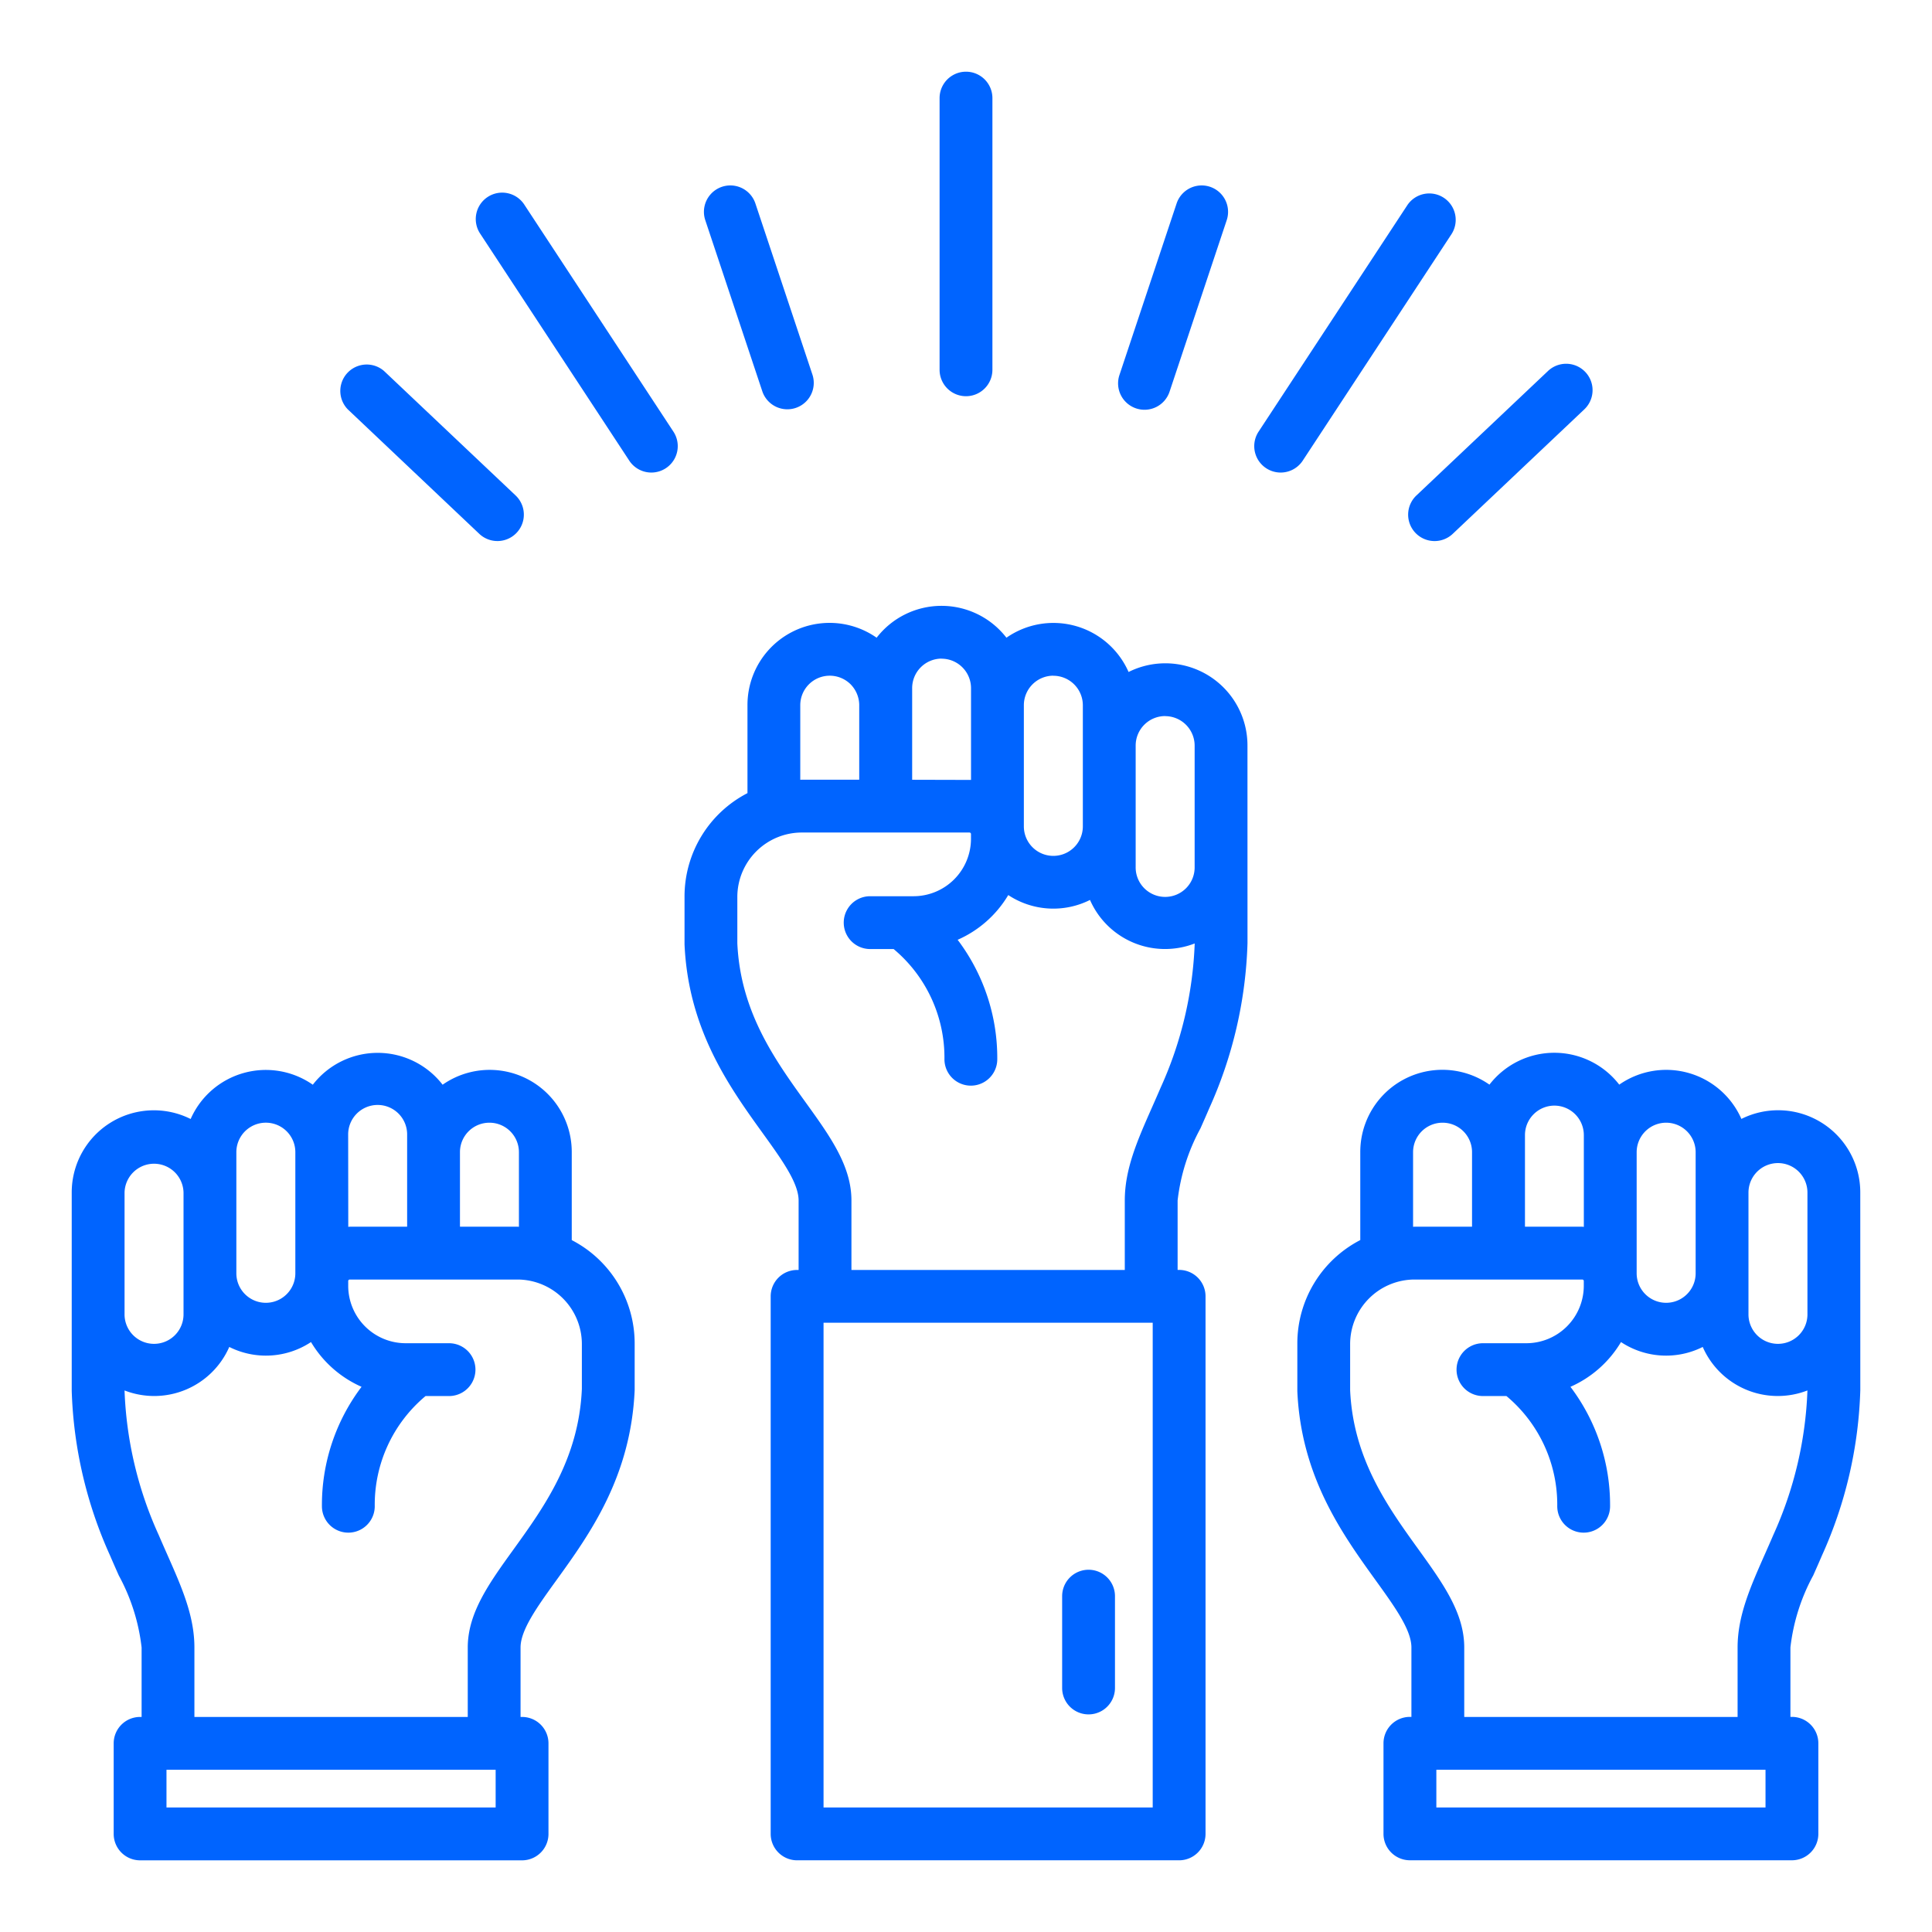
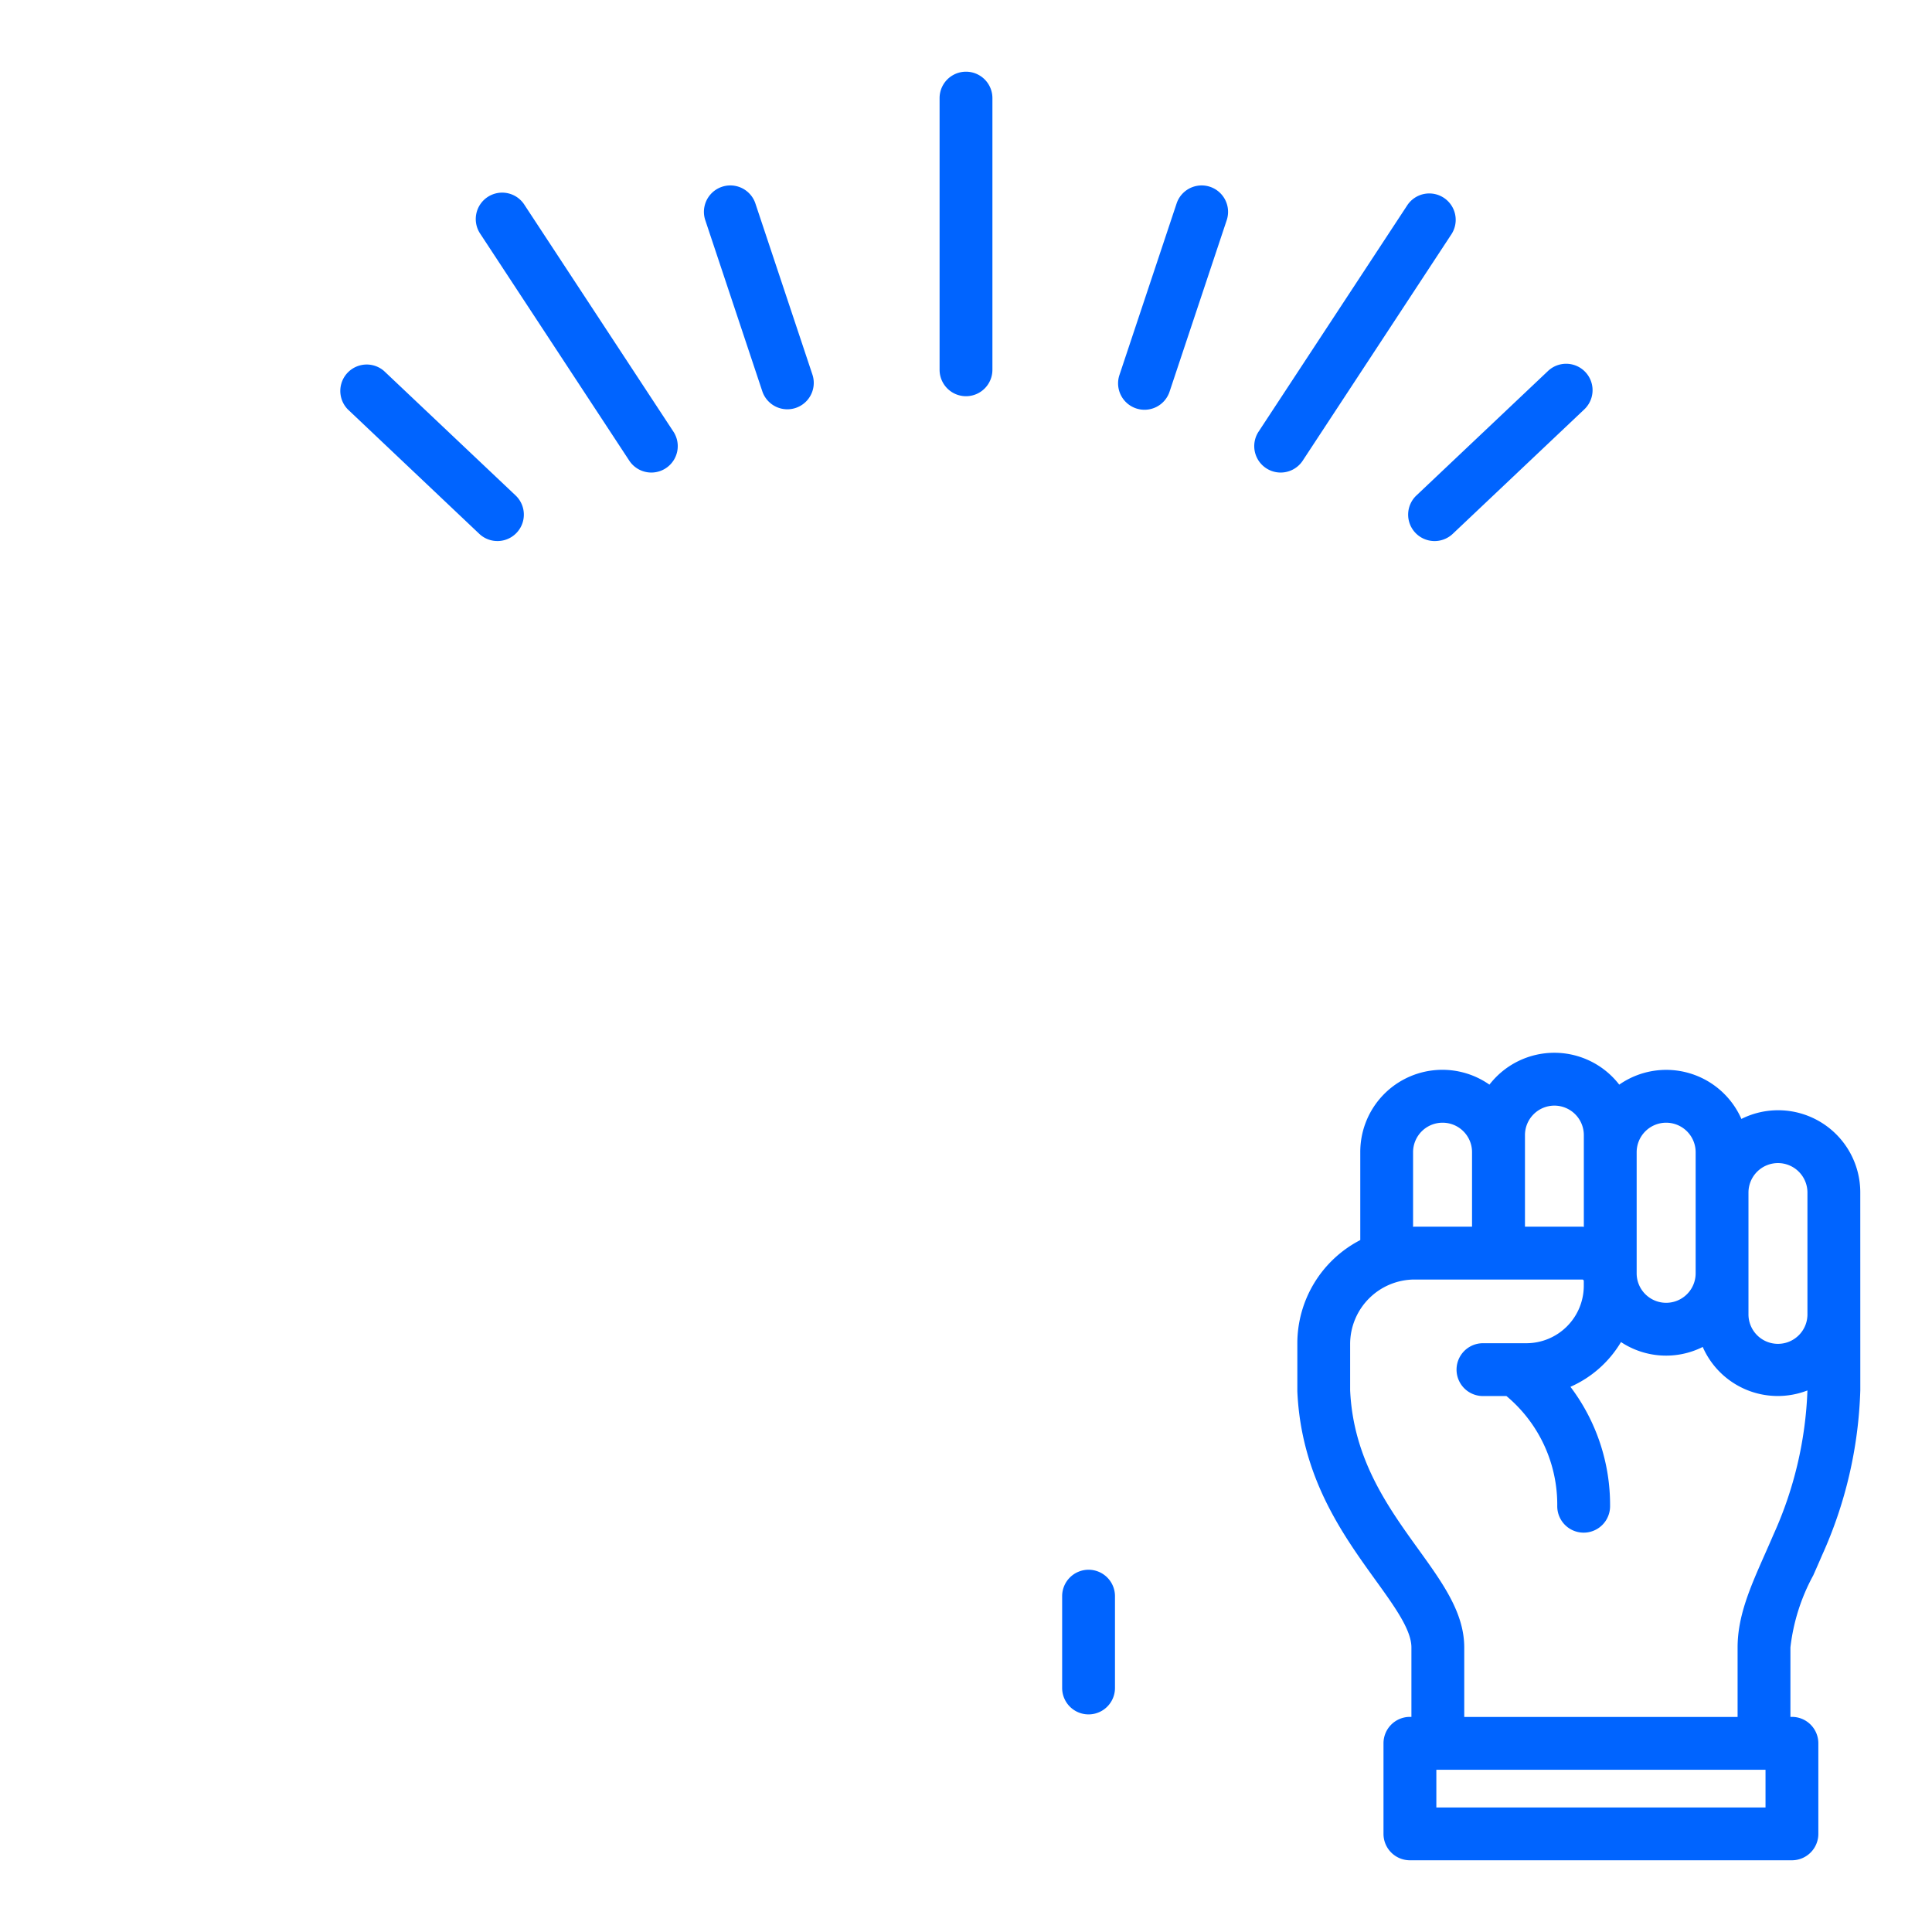
<svg xmlns="http://www.w3.org/2000/svg" version="1.1" width="512" height="512" x="0" y="0" viewBox="0 0 128 128" style="enable-background:new 0 0 512 512" xml:space="preserve" class="">
  <g>
    <path d="M72.12 104a1.75 1.75 0 0 0-1.75 1.75v6.083a1.75 1.75 0 0 0 3.5 0v-6.083a1.75 1.75 0 0 0-1.75-1.75zM64 26.25a1.751 1.751 0 0 0 1.75-1.75v-18a1.75 1.75 0 0 0-3.5 0v18A1.751 1.751 0 0 0 64 26.25zM86.292 30.545 96.174 15.5a1.75 1.75 0 0 0-2.925-1.921l-9.882 15.045a1.75 1.75 0 0 0 2.925 1.921zM75.273 27.058a1.749 1.749 0 0 0 2.213-1.107l3.794-11.384a1.75 1.75 0 0 0-3.32-1.107l-3.794 11.385a1.749 1.749 0 0 0 1.107 2.213zM93.772 35.3a1.753 1.753 0 0 0 2.475.069l8.717-8.247a1.75 1.75 0 1 0-2.405-2.543l-8.718 8.247a1.75 1.75 0 0 0-.069 2.474zM34.751 13.579a1.75 1.75 0 1 0-2.925 1.921l9.882 15.045a1.75 1.75 0 0 0 2.925-1.921zM50.514 25.951a1.75 1.75 0 0 0 3.32-1.106L50.04 13.46a1.75 1.75 0 0 0-3.32 1.107zM31.753 35.367a1.75 1.75 0 1 0 2.406-2.543l-8.718-8.247a1.75 1.75 0 0 0-2.4 2.543zM123.248 79.01a5.441 5.441 0 0 0-7.876-4.878 5.441 5.441 0 0 0-8.093-2.272 5.435 5.435 0 0 0-8.6 0 5.439 5.439 0 0 0-8.557 4.469v5.829a7.705 7.705 0 0 0-4.17 6.87v3.148c.251 5.669 2.984 9.462 5.179 12.509 1.277 1.771 2.379 3.3 2.379 4.463v4.6h-.1a1.75 1.75 0 0 0-1.75 1.75v6a1.75 1.75 0 0 0 1.75 1.75h25.31a1.75 1.75 0 0 0 1.75-1.75v-6a1.75 1.75 0 0 0-1.75-1.75h-.1v-4.6a13.052 13.052 0 0 1 1.512-4.774c.188-.424.382-.862.58-1.325A28.58 28.58 0 0 0 123.25 92.1zm-5.454-1.953a1.955 1.955 0 0 1 1.954 1.953v8.025a1.954 1.954 0 1 1-3.907 0V79.01a1.955 1.955 0 0 1 1.953-1.953zm-7.407-2.675a1.956 1.956 0 0 1 1.954 1.953v8.025a1.954 1.954 0 0 1-3.908 0v-8.025a1.956 1.956 0 0 1 1.954-1.953zm-7.408-1.132a1.955 1.955 0 0 1 1.954 1.954v6.079c-.035 0-.068-.011-.1-.011h-3.8v-6.068a1.955 1.955 0 0 1 1.946-1.954zm-7.409 1.132a1.95 1.95 0 0 1 1.956 1.912v4.978H93.71c-.03 0-.06.007-.09.007v-4.946a1.953 1.953 0 0 1 1.95-1.951zm21.4 45.368H95.162v-2.5h21.808zm.521-18.066c-.189.441-.377.866-.559 1.278-.973 2.2-1.812 4.094-1.812 6.19v4.6H97.01v-4.6c0-2.291-1.408-4.246-3.039-6.509-2.024-2.809-4.318-5.993-4.521-10.54v-3.071a4.278 4.278 0 0 1 4.26-4.26h11.12a.1.1 0 0 1 .1.1v.31a3.809 3.809 0 0 1-3.8 3.81h-2.88a1.75 1.75 0 0 0 0 3.5h1.556a9.378 9.378 0 0 1 3.366 7.3 1.75 1.75 0 0 0 3.5 0 12.976 12.976 0 0 0-2.626-7.912 7.348 7.348 0 0 0 3.349-2.965 5.413 5.413 0 0 0 5.415.324 5.429 5.429 0 0 0 6.937 2.882 25.339 25.339 0 0 1-2.256 9.563z" fill="#0064ff" opacity="1" data-original="#000000" class="" />
-     <path d="M82.648 49.4a5.442 5.442 0 0 0-7.877-4.879 5.439 5.439 0 0 0-8.092-2.271 5.435 5.435 0 0 0-8.6 0 5.439 5.439 0 0 0-8.557 4.468v5.829a7.706 7.706 0 0 0-4.17 6.871v3.147c.251 5.669 2.984 9.462 5.18 12.51 1.276 1.771 2.378 3.3 2.378 4.463v4.6h-.1a1.749 1.749 0 0 0-1.75 1.75V121.5a1.75 1.75 0 0 0 1.75 1.75h25.31a1.751 1.751 0 0 0 1.75-1.75V85.885a1.75 1.75 0 0 0-1.75-1.75h-.1v-4.6a13.047 13.047 0 0 1 1.512-4.774c.188-.424.382-.862.58-1.325a28.618 28.618 0 0 0 2.538-10.949zm-5.454-1.954a1.957 1.957 0 0 1 1.954 1.954v8.024a1.954 1.954 0 1 1-3.907 0V49.4a1.956 1.956 0 0 1 1.953-1.959zm-7.407-2.675a1.957 1.957 0 0 1 1.954 1.954v8.025a1.954 1.954 0 0 1-3.908 0v-8.03a1.957 1.957 0 0 1 1.954-1.954zm-7.408-1.131a1.955 1.955 0 0 1 1.954 1.953v6.079l-3.9-.01v-6.069a1.955 1.955 0 0 1 1.946-1.958zm-7.409 1.127a1.961 1.961 0 0 1 1.373.558 1.983 1.983 0 0 1 .583 1.348v4.984H53.11c-.03 0-.06.006-.09.007v-4.947a1.953 1.953 0 0 1 1.95-1.95zm21.4 74.983H54.562V87.635H76.37zm.521-47.682c-.189.442-.377.867-.559 1.279-.973 2.2-1.812 4.093-1.812 6.19v4.6H56.41v-4.6c0-2.291-1.408-4.246-3.039-6.509-2.024-2.809-4.318-5.993-4.521-10.541v-3.07a4.274 4.274 0 0 1 4.26-4.26h11.12a.1.1 0 0 1 .1.1v.31a3.809 3.809 0 0 1-3.8 3.81h-2.88a1.75 1.75 0 0 0 0 3.5h1.556a9.376 9.376 0 0 1 3.366 7.3 1.75 1.75 0 1 0 3.5 0 12.982 12.982 0 0 0-2.626-7.913A7.332 7.332 0 0 0 66.8 59.3a5.413 5.413 0 0 0 5.415.324 5.428 5.428 0 0 0 6.937 2.883 25.329 25.329 0 0 1-2.261 9.561zM37.88 82.16v-5.827a5.438 5.438 0 0 0-8.556-4.468 5.436 5.436 0 0 0-8.6 0 5.441 5.441 0 0 0-8.093 2.272 5.441 5.441 0 0 0-7.879 4.873v13.14a28.563 28.563 0 0 0 2.541 10.911c.195.455.389.893.577 1.317a13.052 13.052 0 0 1 1.512 4.774v4.6h-.1a1.75 1.75 0 0 0-1.75 1.75v6a1.75 1.75 0 0 0 1.75 1.75h25.306a1.75 1.75 0 0 0 1.75-1.75v-6a1.75 1.75 0 0 0-1.75-1.75h-.1v-4.6c0-1.162 1.1-2.692 2.379-4.463 2.2-3.047 4.928-6.84 5.181-12.586v-3.071a7.708 7.708 0 0 0-4.168-6.872zm-5.45-7.778a1.953 1.953 0 0 1 1.95 1.951v4.946c-.03 0-.06-.007-.09-.007h-3.816v-4.978a1.95 1.95 0 0 1 1.956-1.912zm-9.363.822a1.954 1.954 0 1 1 3.907 0v6.068h-3.8c-.035 0-.068.01-.1.011zm-7.408 1.131a1.954 1.954 0 0 1 3.908 0v8.025a1.954 1.954 0 0 1-3.908 0zM8.252 79.01a1.954 1.954 0 0 1 3.907 0v8.025a1.954 1.954 0 1 1-3.907 0zm24.586 40.74H11.03v-2.5h21.808zm1.191-17.107c-1.631 2.263-3.039 4.218-3.039 6.509v4.6H12.88v-4.6c0-2.1-.839-3.993-1.812-6.19-.182-.412-.37-.837-.556-1.271a25.282 25.282 0 0 1-2.261-9.57 5.431 5.431 0 0 0 6.939-2.882 5.413 5.413 0 0 0 5.415-.324 7.348 7.348 0 0 0 3.349 2.965 12.976 12.976 0 0 0-2.626 7.912 1.75 1.75 0 0 0 3.5 0 9.378 9.378 0 0 1 3.366-7.3h1.556a1.75 1.75 0 0 0 0-3.5h-2.88a3.809 3.809 0 0 1-3.8-3.81v-.31a.1.1 0 0 1 .1-.1h11.12a4.277 4.277 0 0 1 4.26 4.26v2.993c-.203 4.625-2.497 7.809-4.521 10.618z" fill="#0064ff" opacity="1" data-original="#000000" class="" />
  </g>
</svg>